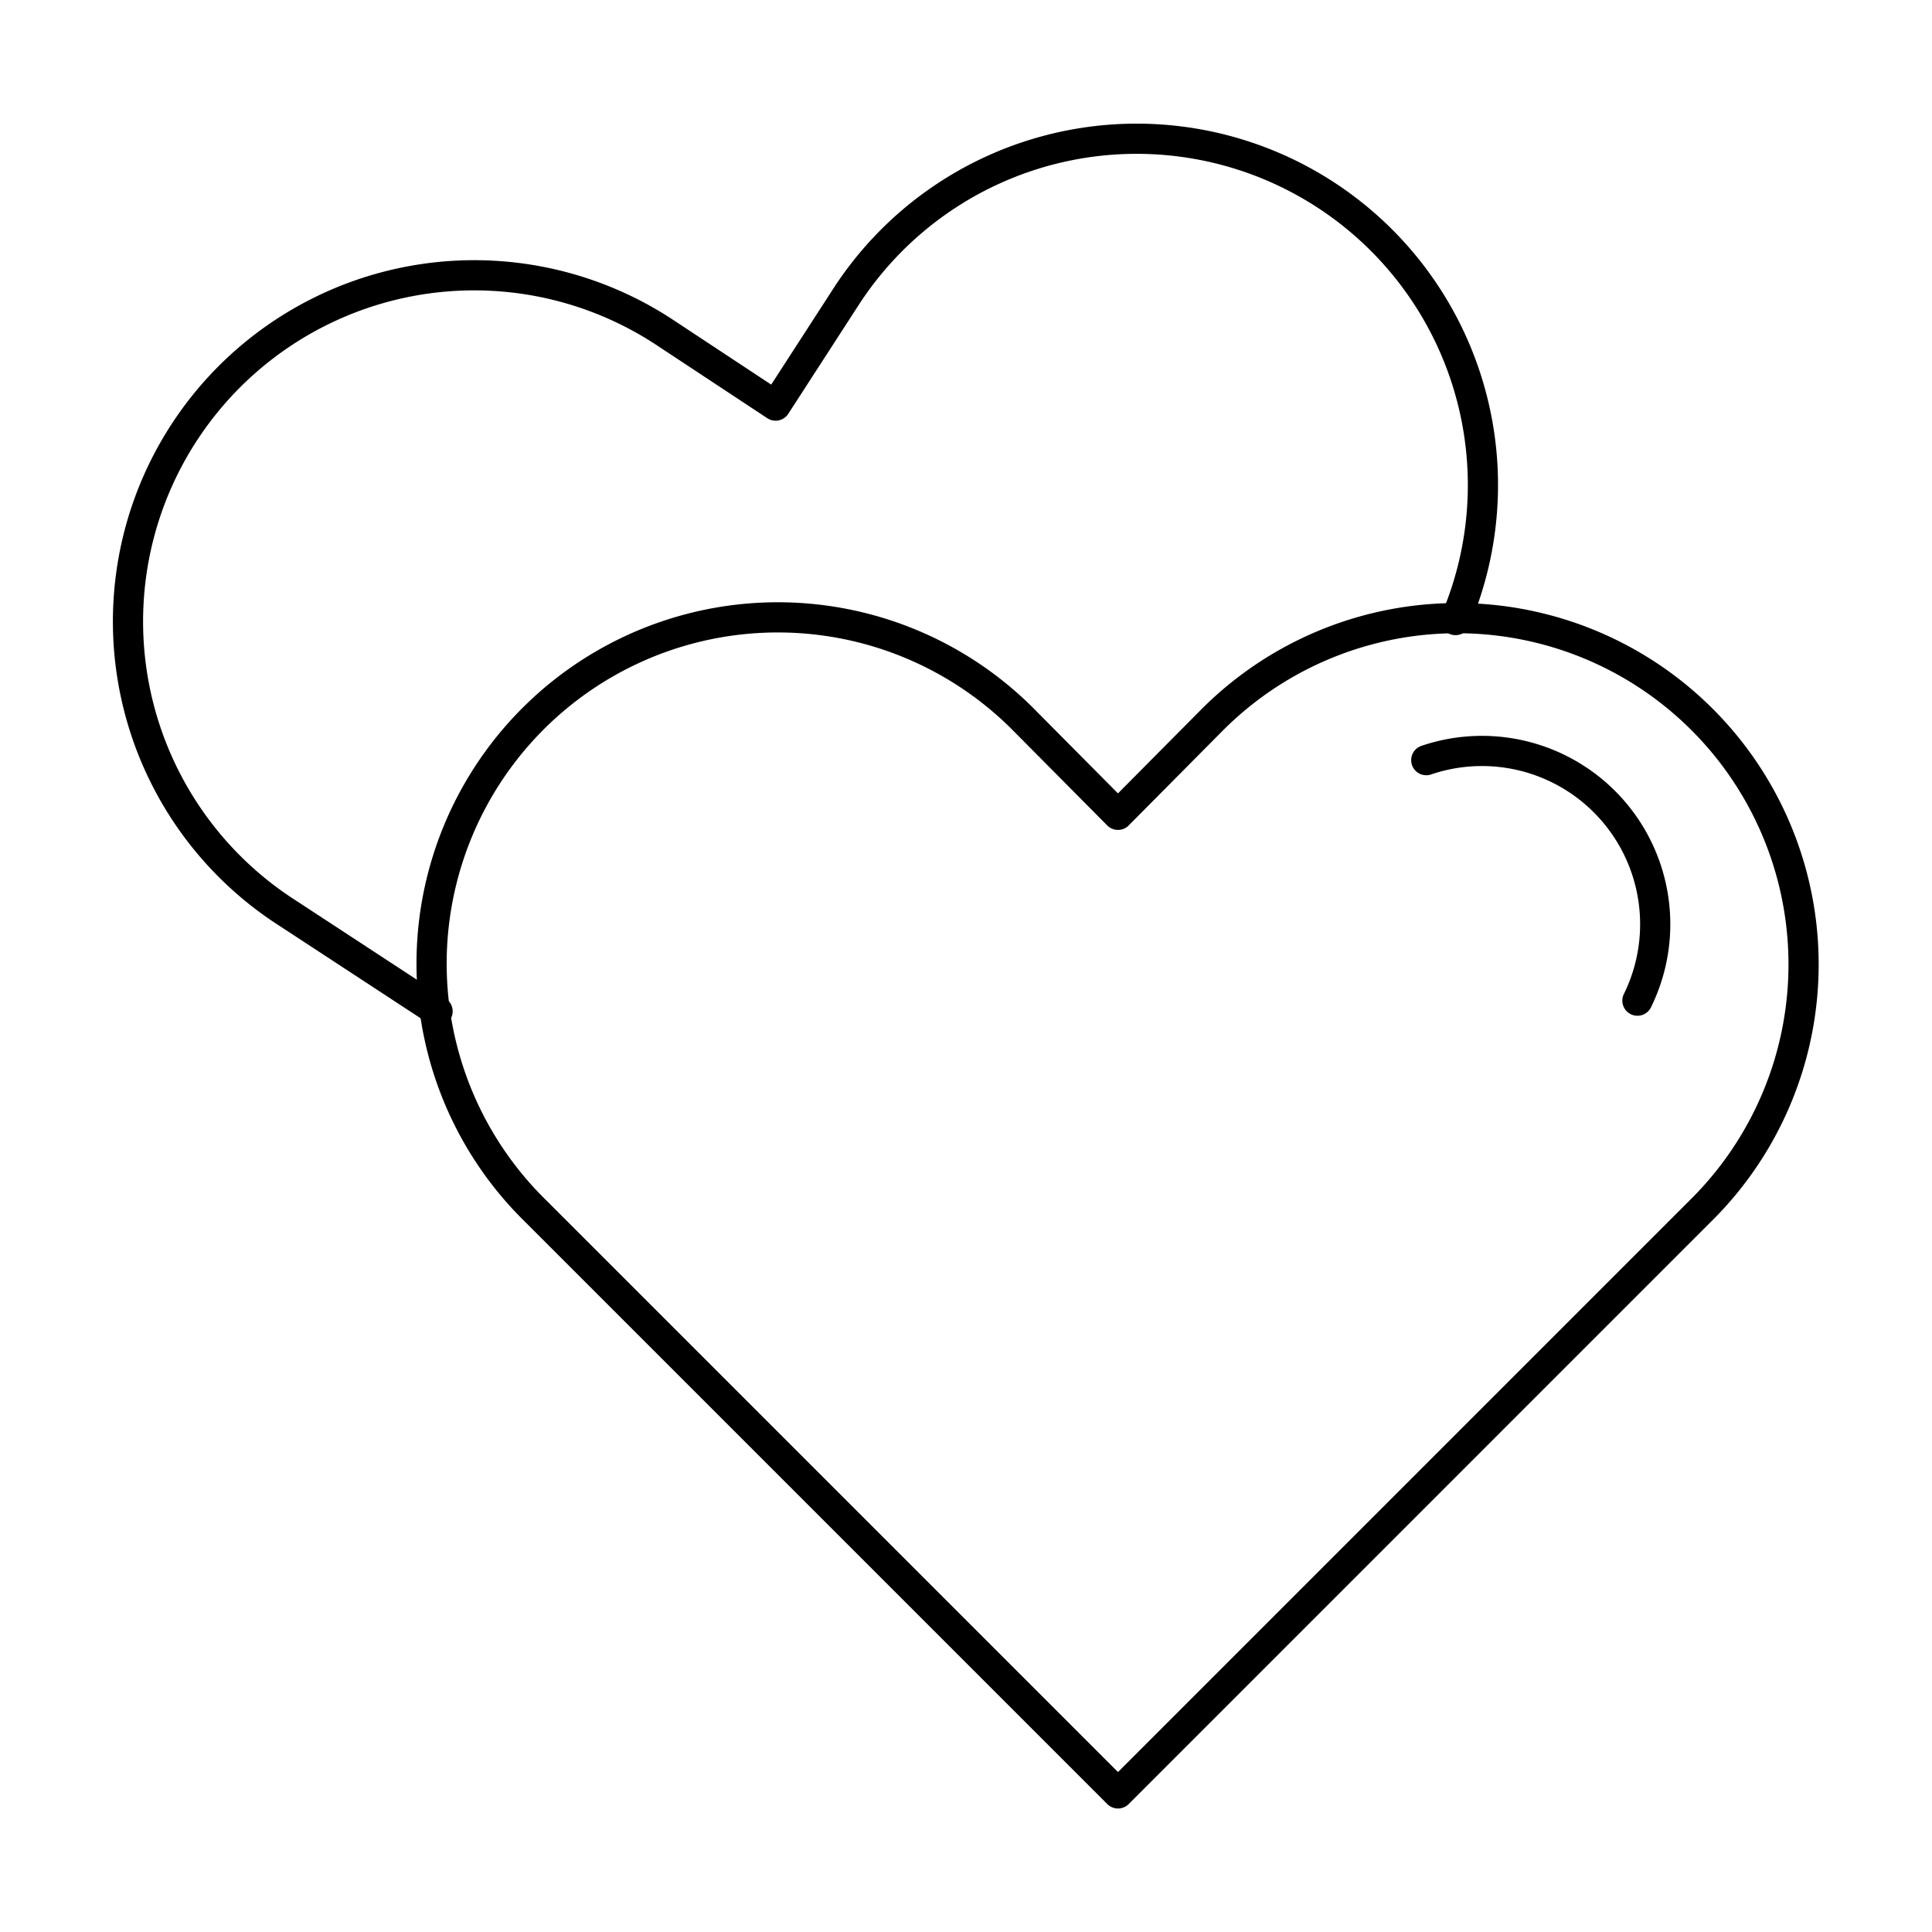
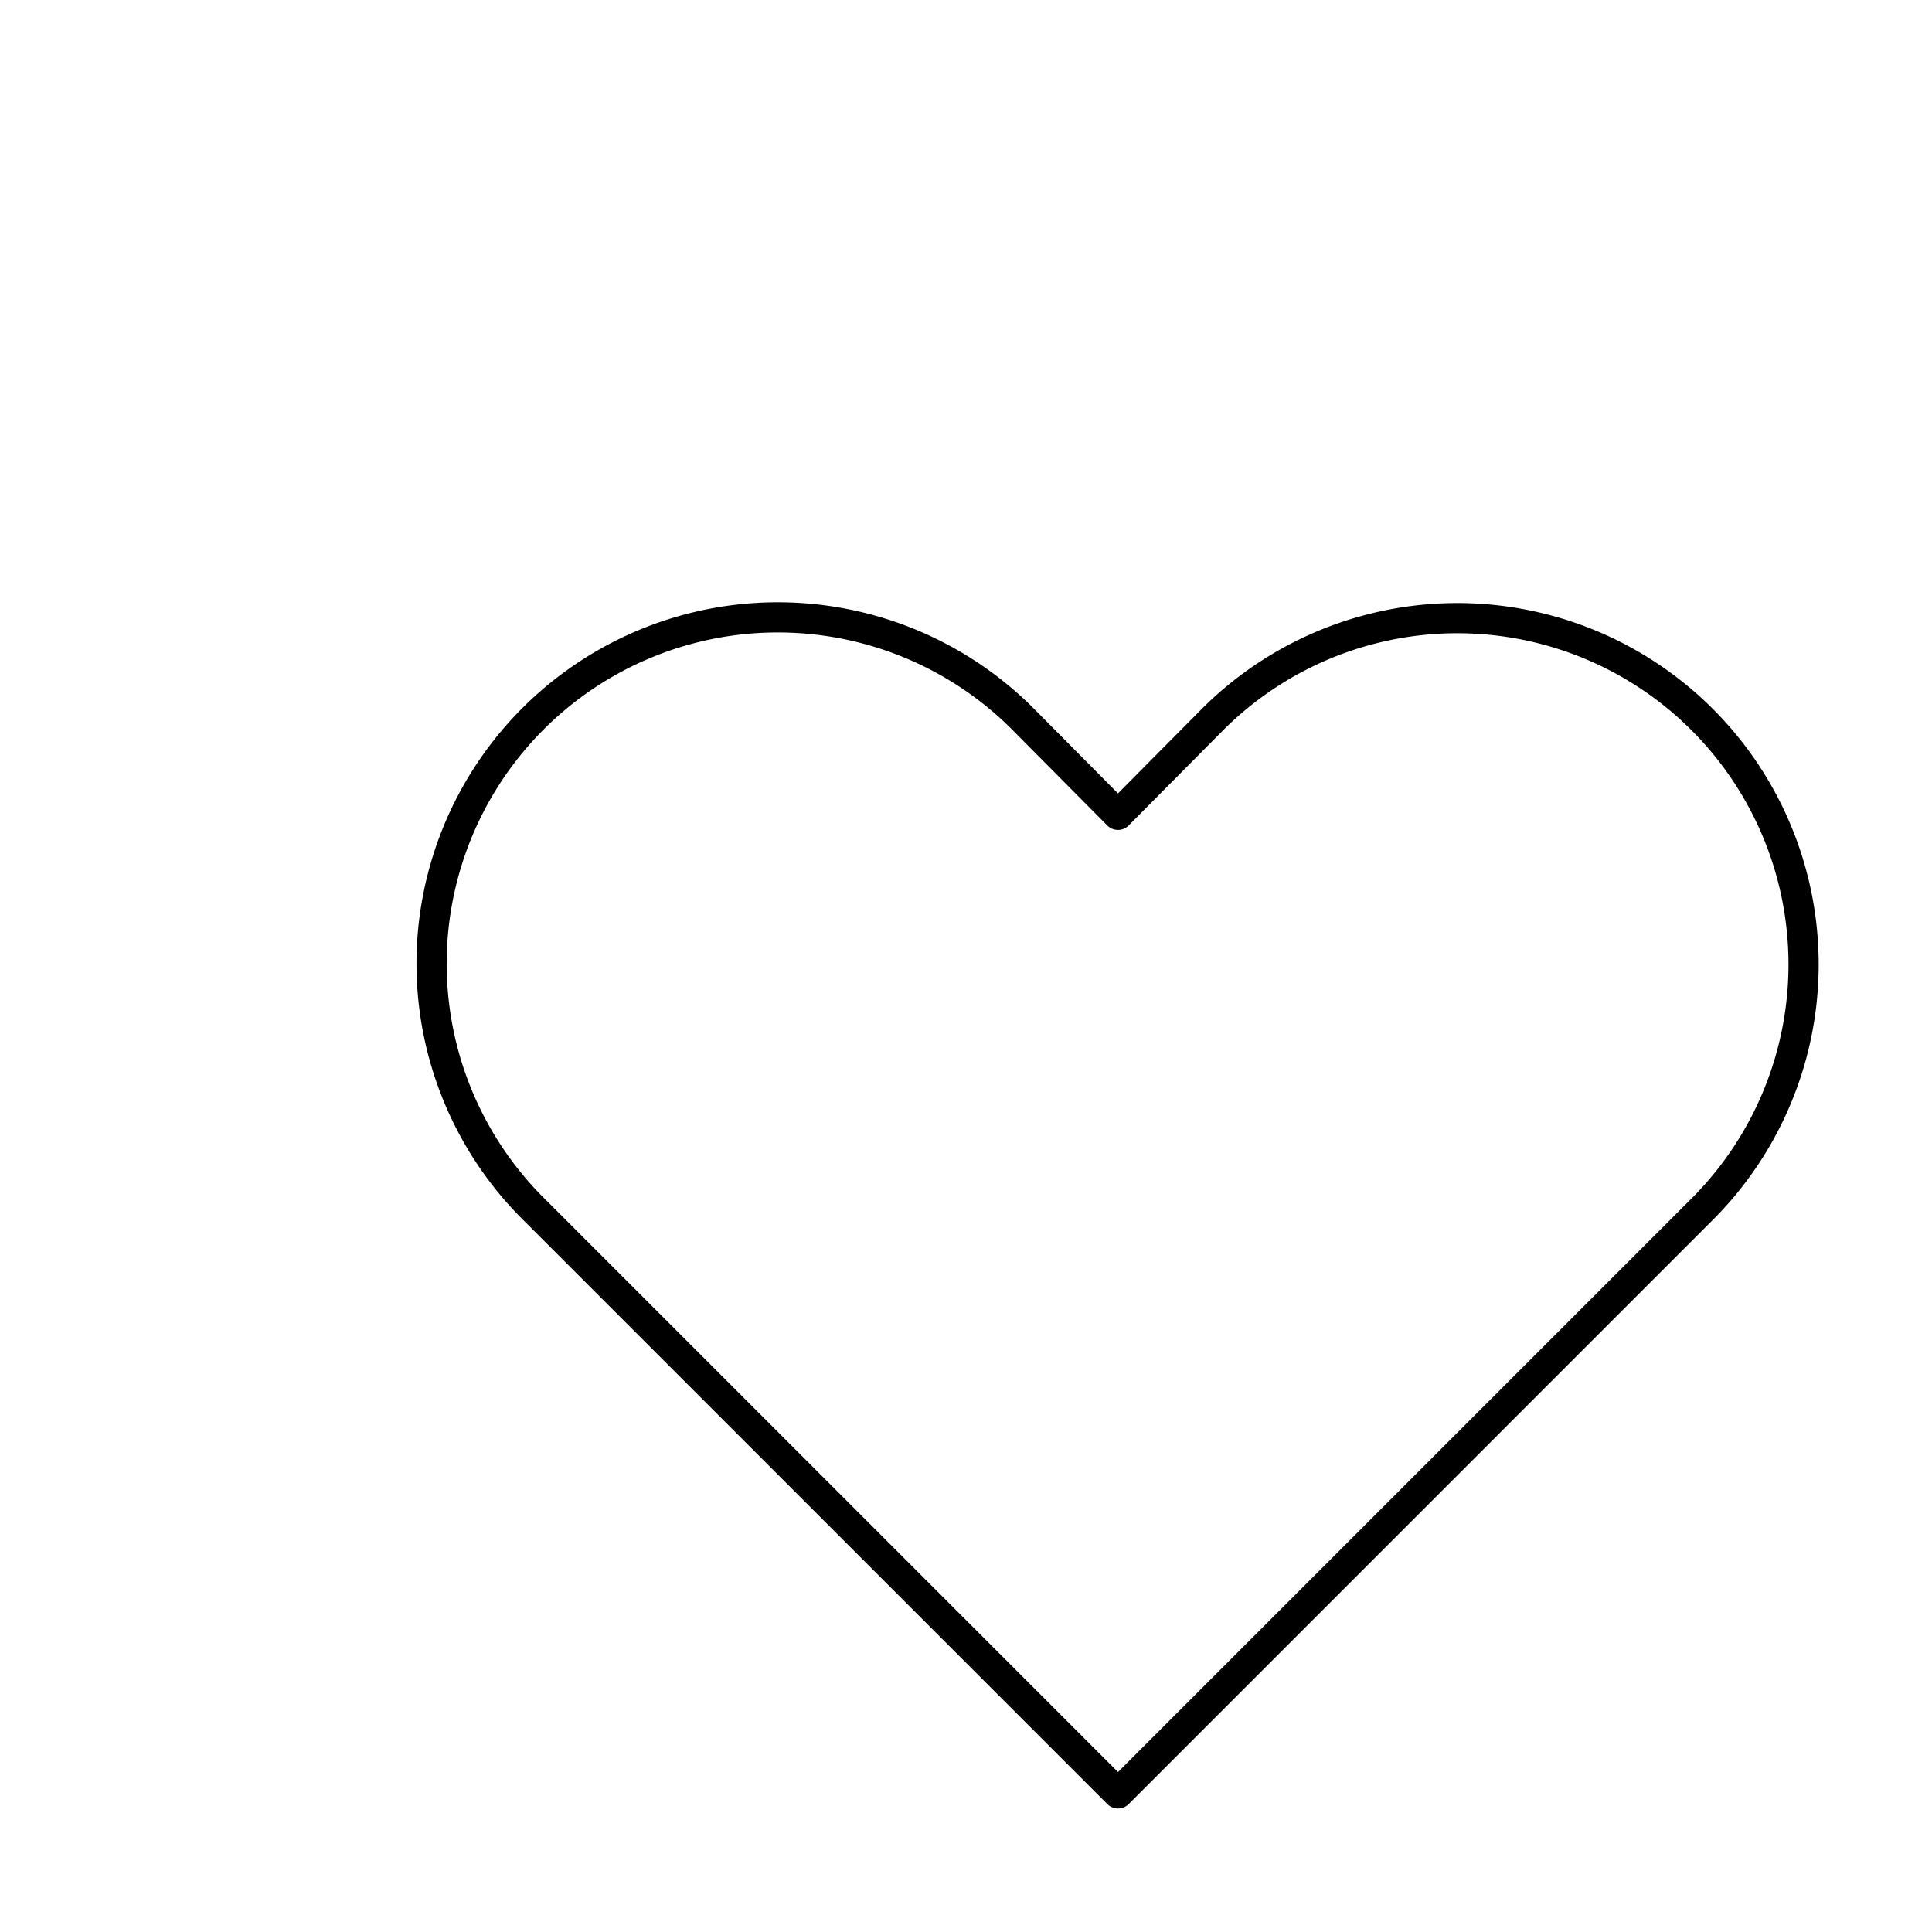
<svg xmlns="http://www.w3.org/2000/svg" id="icons" viewBox="0 0 64 64">
  <defs>
    <style>.cls-1{fill:none;stroke:#000;stroke-linecap:round;stroke-linejoin:round;}</style>
  </defs>
  <title>hearts</title>
  <g id="hearts">
    <path class="cls-1" d="M56.315,40.128,53.243,43.2,37.035,59.409,17.754,40.128a11.47,11.47,0,1,1,16.208-16.232l3.072,3.096,3.072-3.096A11.47,11.47,0,1,1,56.315,40.128Z" />
-     <path class="cls-1" d="M14.495,33.501l-4.998-3.272a11.469,11.469,0,1,1,12.554-19.197l3.642,2.404,2.368-3.66A11.471,11.471,0,0,1,48.216,20.54" />
-     <path class="cls-1" d="M54.242,33.148a5.739,5.739,0,0,0-6.995-7.967" />
  </g>
</svg>